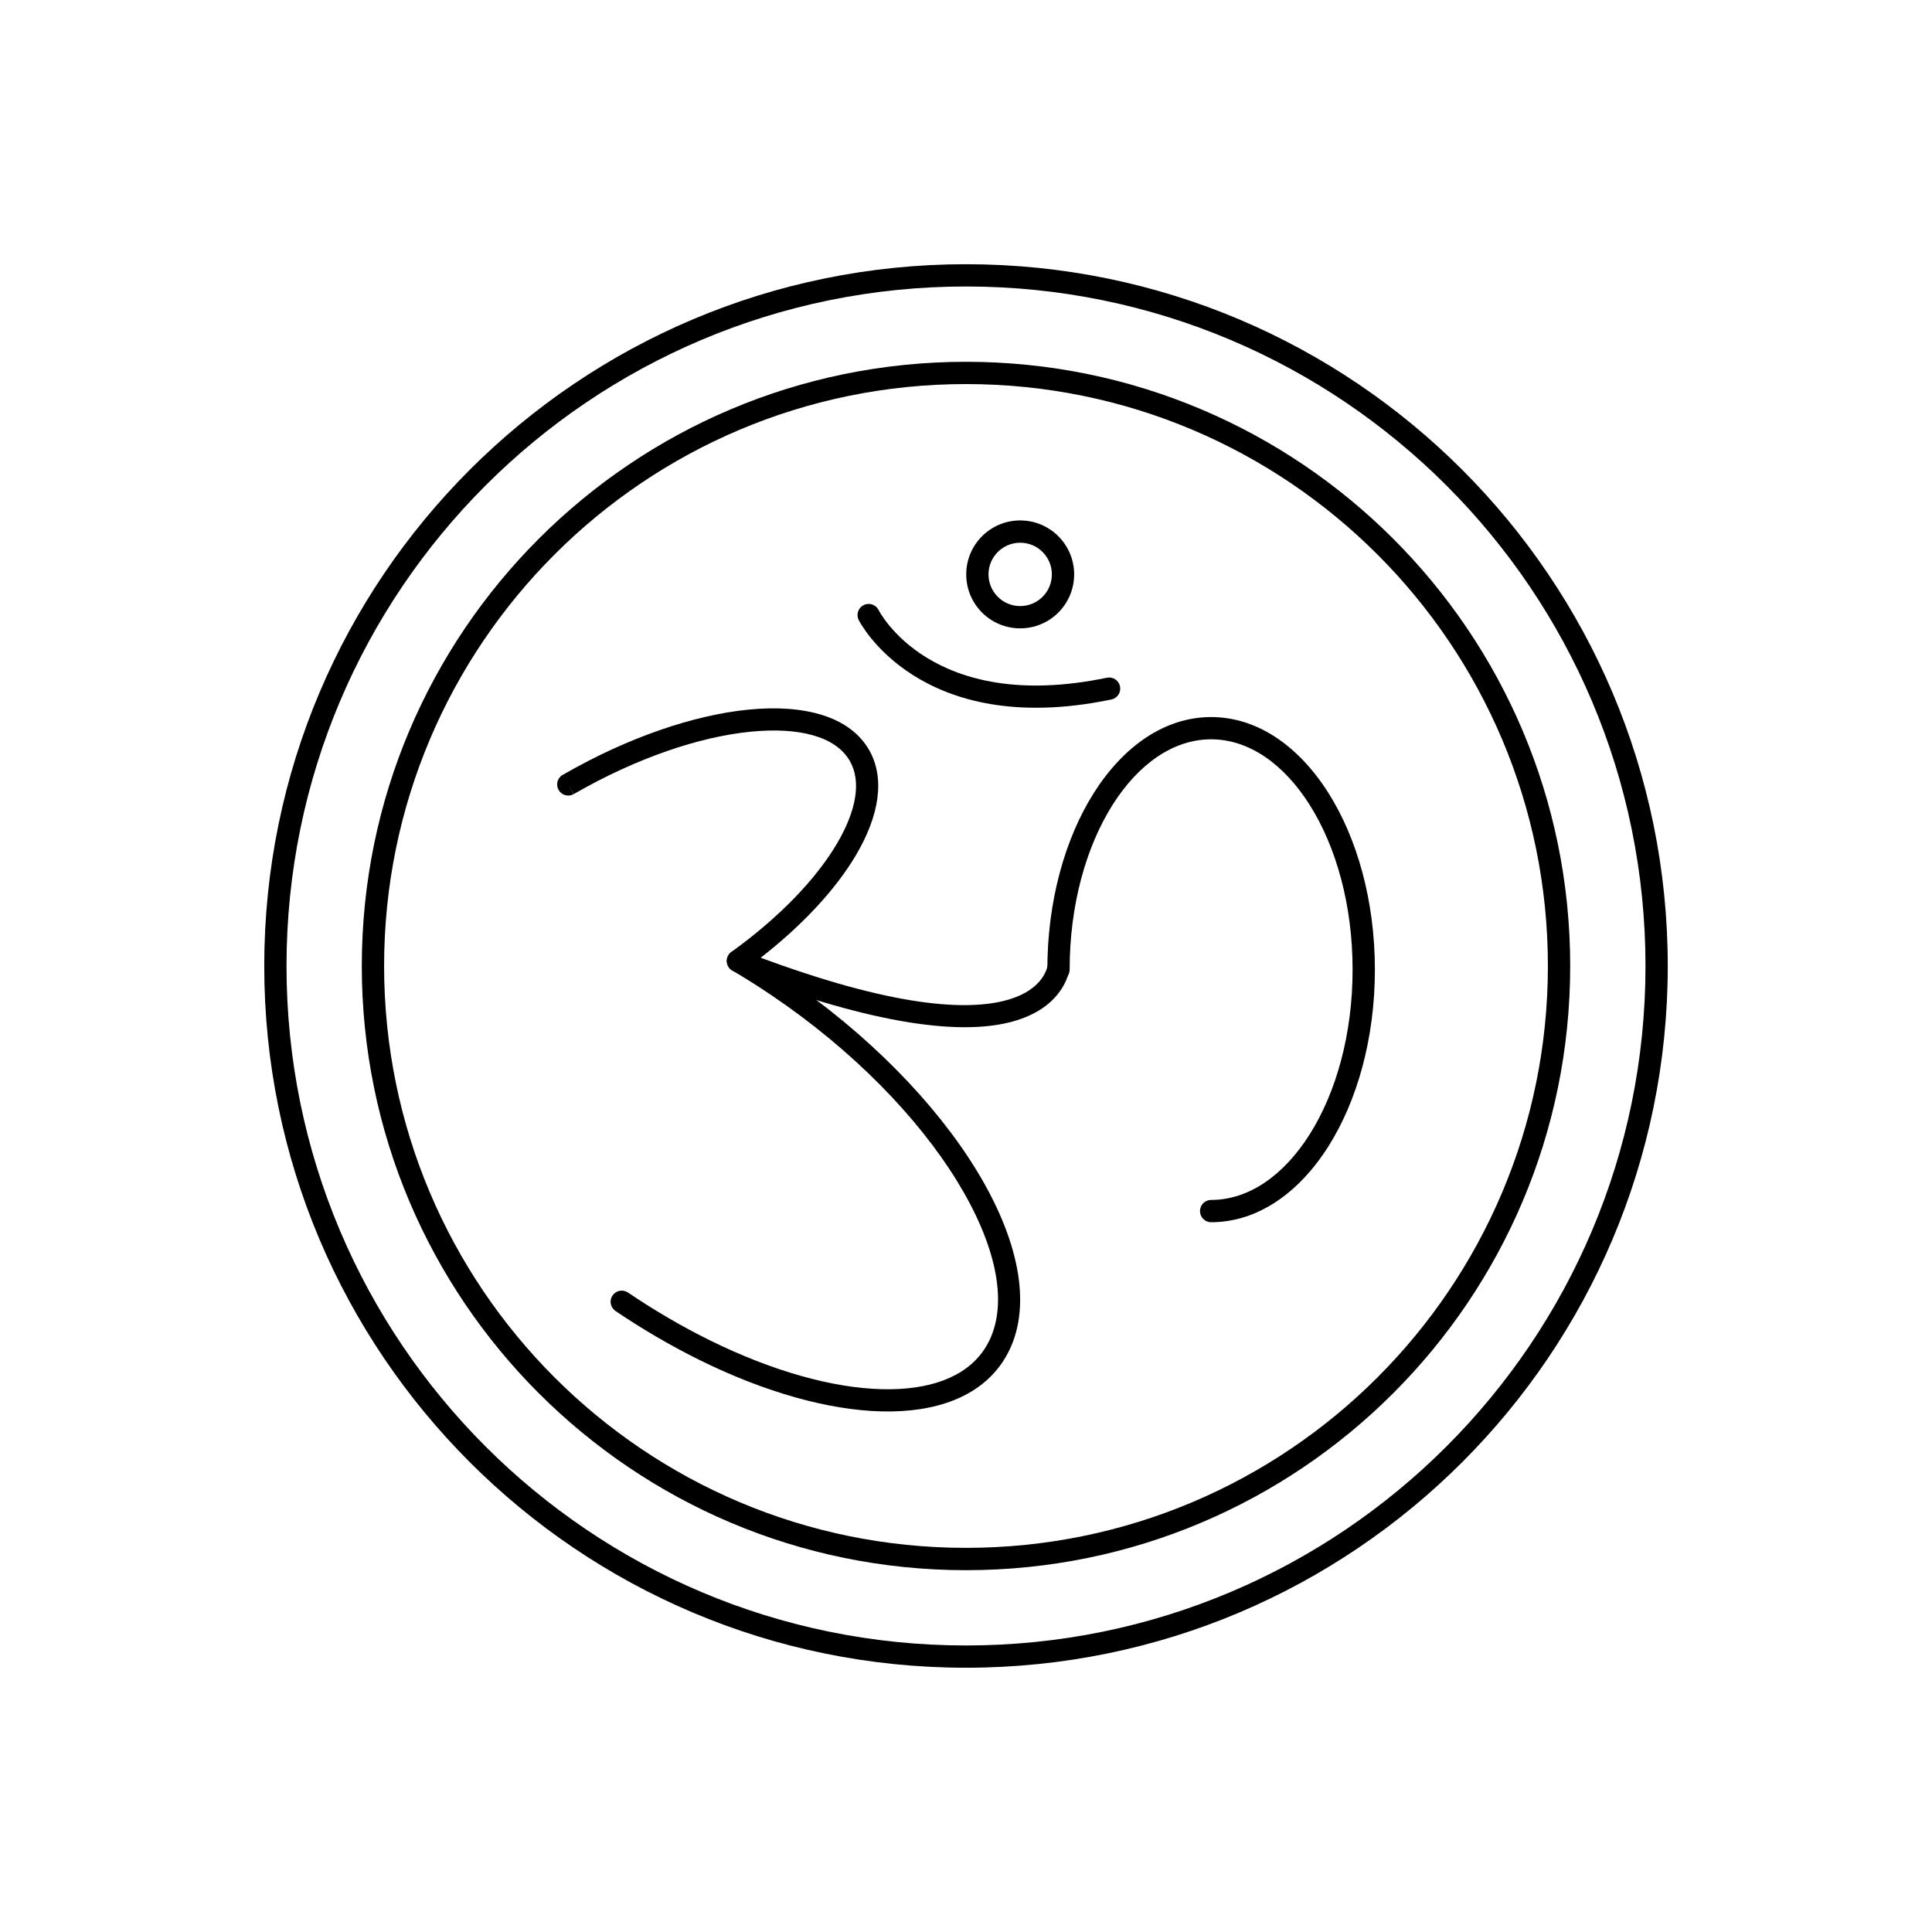
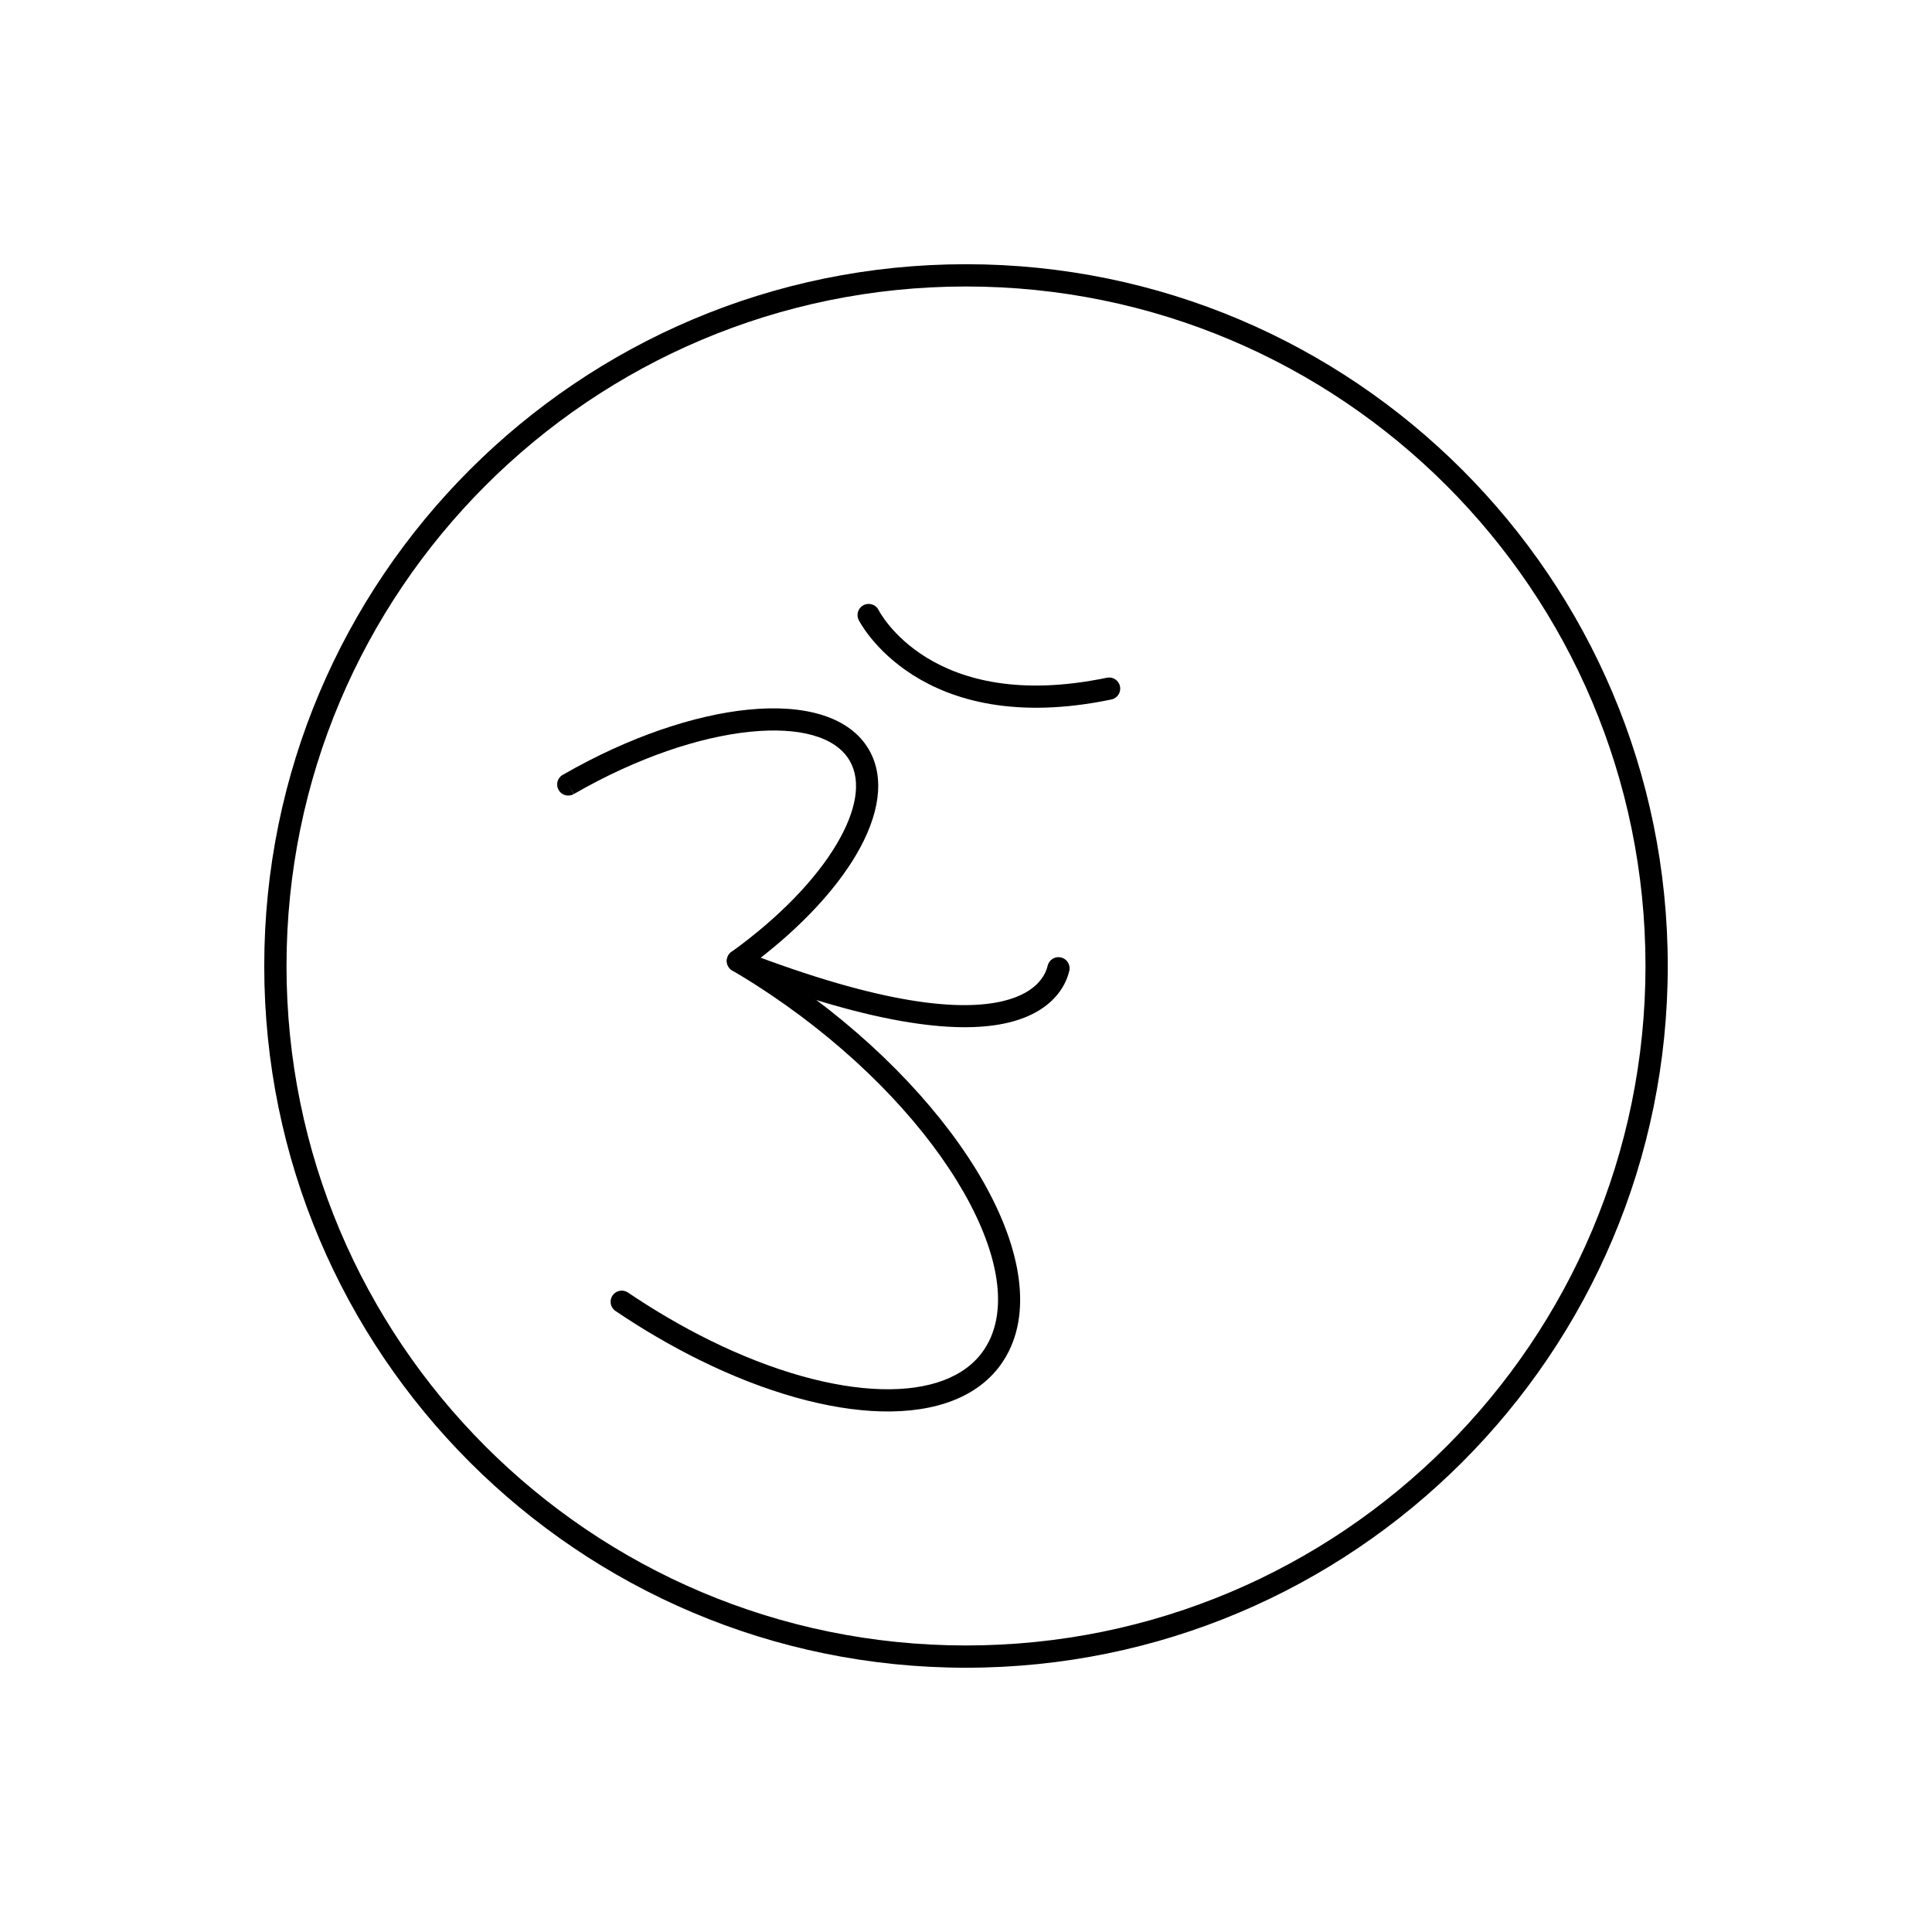
<svg xmlns="http://www.w3.org/2000/svg" fill="#000000" width="800px" height="800px" version="1.1" viewBox="144 144 512 512">
  <g>
    <path d="m293.08 349.38h-0.004l-0.004-0.008c0.098-0.059 0.195-0.109 0.293-0.156 17.191-9.887 34.605-15.715 48.887-17.148 15.129-1.516 27.004 1.906 32.035 10.621 4.34 7.519 2.75 17.438-3.441 27.918-5.41 9.156-14.418 18.887-26.023 27.797 0.523 0.324 1.047 0.648 1.562 0.973 1.875 1.18 3.652 2.34 5.336 3.477 22.262 15.031 40.09 33.434 50.914 51.031 11.145 18.121 14.945 35.594 8.758 48.125-0.531 1.074-1.113 2.082-1.746 3.016-6.168 9.137-17.637 13.379-32.109 13.008-13.879-0.359-30.648-4.977-48.117-13.602-7.375-3.641-14.867-7.984-22.305-13.008-1.352-0.91-1.707-2.742-0.797-4.094 0.91-1.352 2.742-1.707 4.094-0.797 7.254 4.898 14.512 9.109 21.613 12.617 16.711 8.25 32.617 12.664 45.652 13 12.438 0.32 22.121-3.078 27.082-10.426 0.508-0.75 0.961-1.527 1.355-2.324 5.223-10.578 1.59-26.02-8.504-42.43-10.414-16.934-27.633-34.684-49.184-49.234-1.82-1.227-3.547-2.356-5.176-3.383-1.699-1.07-3.356-2.082-4.965-3.027-0.438-0.207-0.828-0.523-1.129-0.941-0.953-1.324-0.652-3.168 0.668-4.121l1.727 2.394-1.719-2.387c12.652-9.121 22.383-19.254 27.945-28.668 5.094-8.625 6.598-16.457 3.418-21.969-3.769-6.527-13.566-9-26.363-7.715-13.512 1.355-30.082 6.926-46.539 16.387-0.059 0.043-0.121 0.082-0.184 0.117l-0.008-0.012-0.004 0.004v0.004c-1.395 0.836-3.203 0.379-4.035-1.016-0.832-1.395-0.379-3.199 1.012-4.035l0.871 1.449-0.867-1.453zm3.019 5.047-1.461-2.441 1.418 2.465z" />
-     <path d="m421.56 400.96c0 1.629 1.32 2.953 2.953 2.953 1.629 0 2.953-1.32 2.953-2.953 0-17.109 4.352-32.547 11.387-43.676 6.777-10.723 16.02-17.359 26.109-17.359 10.09 0 19.328 6.633 26.105 17.359 7.035 11.129 11.383 26.566 11.383 43.676 0 17.109-4.352 32.547-11.383 43.676-6.777 10.727-16.016 17.359-26.105 17.359-1.629 0-2.953 1.32-2.953 2.953 0 1.629 1.32 2.953 2.953 2.953 12.246 0 23.23-7.691 31.09-20.125 7.602-12.027 12.309-28.582 12.309-46.812 0-18.23-4.703-34.781-12.309-46.812-7.859-12.434-18.844-20.125-31.09-20.125-12.246 0-23.23 7.691-31.094 20.125-7.606 12.031-12.309 28.586-12.309 46.812z" />
    <path d="m427.38 401.27c0.371-1.586-0.617-3.172-2.203-3.539-1.586-0.371-3.172 0.617-3.539 2.203-0.348 1.48-1.992 7.008-11.809 9.359-11.066 2.648-31.48 1.203-69.219-13.379-1.516-0.586-3.219 0.168-3.805 1.684-0.586 1.516 0.168 3.219 1.684 3.805 39.078 15.098 60.711 16.48 72.699 13.609 13.238-3.168 15.664-11.508 16.188-13.742z" />
    <path d="m376.82 305.63c-0.75-1.445-2.531-2.008-3.977-1.258-1.445 0.75-2.008 2.531-1.258 3.977 0.047 0.09 15.848 31.664 66.945 21.02 1.594-0.332 2.613-1.891 2.281-3.484-0.332-1.594-1.891-2.613-3.484-2.281-46.672 9.723-60.469-17.895-60.508-17.973z" />
-     <path d="m414.36 281.92c3.949 0 7.523 1.602 10.113 4.188 2.586 2.59 4.188 6.164 4.188 10.113 0 3.949-1.602 7.523-4.188 10.113-2.59 2.586-6.164 4.188-10.113 4.188s-7.523-1.602-10.113-4.188c-2.586-2.586-4.188-6.164-4.188-10.113 0-3.949 1.602-7.523 4.188-10.113 2.59-2.59 6.164-4.188 10.113-4.188zm5.938 8.363c-1.52-1.52-3.617-2.457-5.938-2.457-2.32 0-4.418 0.941-5.938 2.457-1.52 1.52-2.457 3.617-2.457 5.938 0 2.32 0.941 4.418 2.457 5.938 1.52 1.52 3.617 2.457 5.938 2.457 2.32 0 4.418-0.941 5.938-2.457 1.52-1.52 2.457-3.617 2.457-5.938 0-2.32-0.941-4.418-2.457-5.938z" />
-     <path d="m400 239.88c44.215 0 84.242 17.922 113.22 46.898s46.898 69.004 46.898 113.22-17.922 84.242-46.898 113.22-69.004 46.898-113.22 46.898-84.242-17.922-113.22-46.898-46.898-69.004-46.898-113.22 17.922-84.242 46.898-113.22 69.004-46.898 113.22-46.898zm109.04 51.07c-27.906-27.906-66.461-45.168-109.04-45.168-42.586 0-81.137 17.262-109.04 45.168s-45.168 66.461-45.168 109.04c0 42.586 17.262 81.137 45.168 109.04s66.461 45.168 109.04 45.168c42.586 0 81.137-17.262 109.04-45.168s45.168-66.461 45.168-109.04c0-42.586-17.262-81.137-45.168-109.04z" />
    <path d="m400 214.02c51.355 0 97.852 20.816 131.5 54.473 33.656 33.656 54.473 80.148 54.473 131.5s-20.816 97.852-54.473 131.5c-33.656 33.656-80.148 54.473-131.5 54.473s-97.852-20.816-131.5-54.473c-33.656-33.656-54.473-80.148-54.473-131.5s20.816-97.852 54.473-131.5c33.656-33.656 80.148-54.473 131.5-54.473zm127.33 58.645c-32.586-32.586-77.605-52.742-127.33-52.742s-94.746 20.156-127.33 52.742c-32.586 32.586-52.742 77.605-52.742 127.33s20.156 94.746 52.742 127.33c32.586 32.586 77.605 52.742 127.33 52.742s94.746-20.156 127.33-52.742c32.586-32.586 52.742-77.605 52.742-127.33s-20.156-94.746-52.742-127.33z" />
  </g>
</svg>